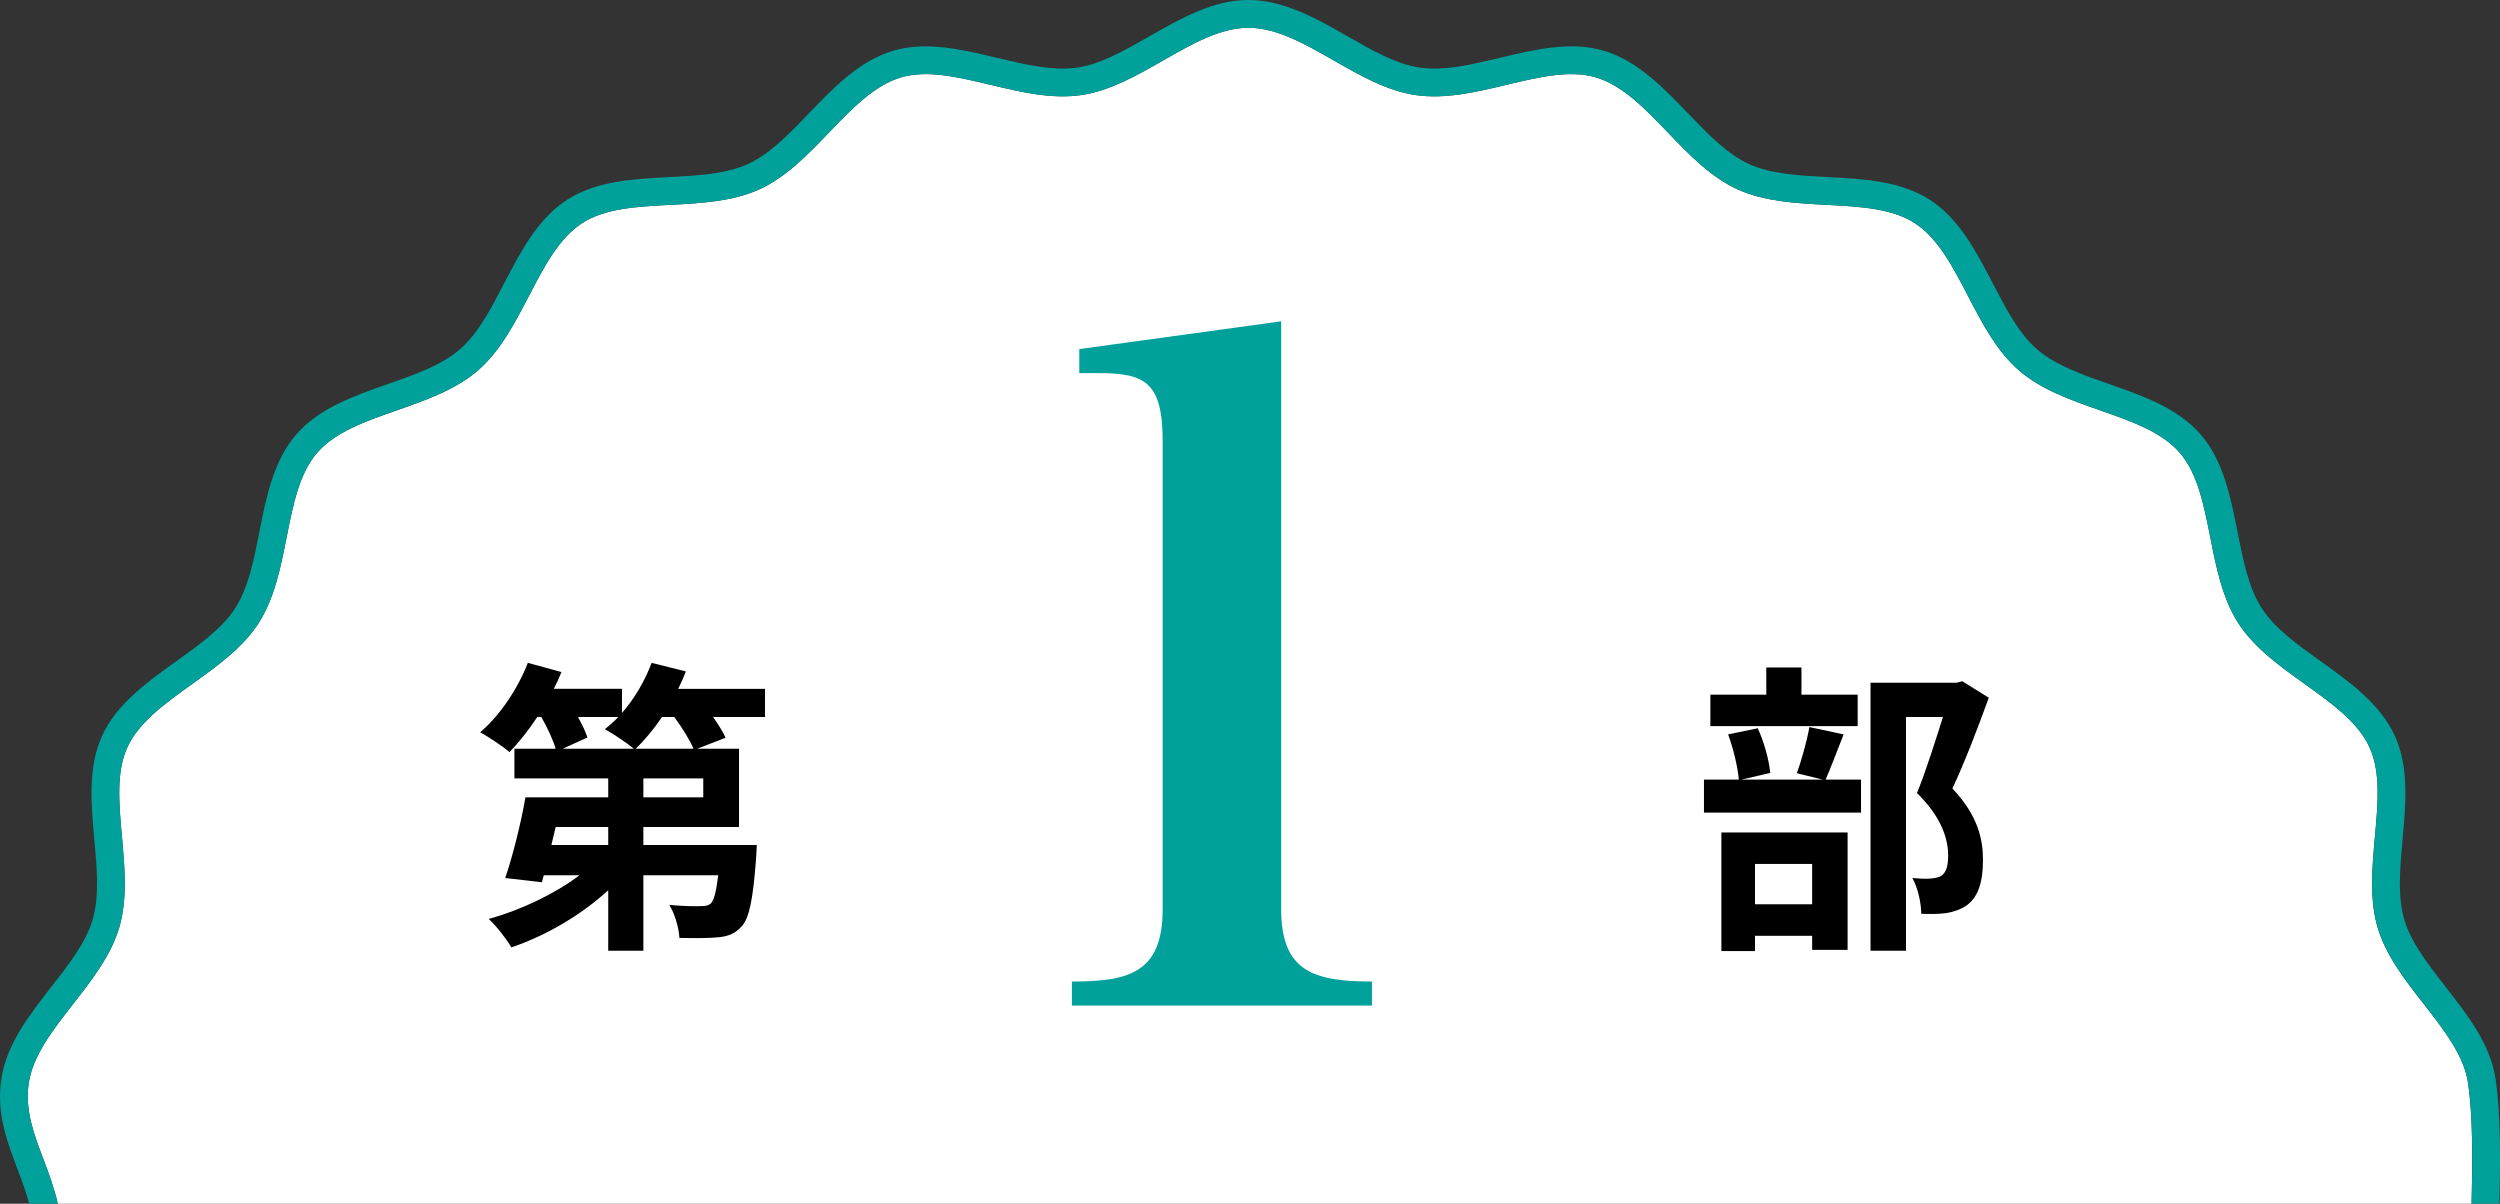
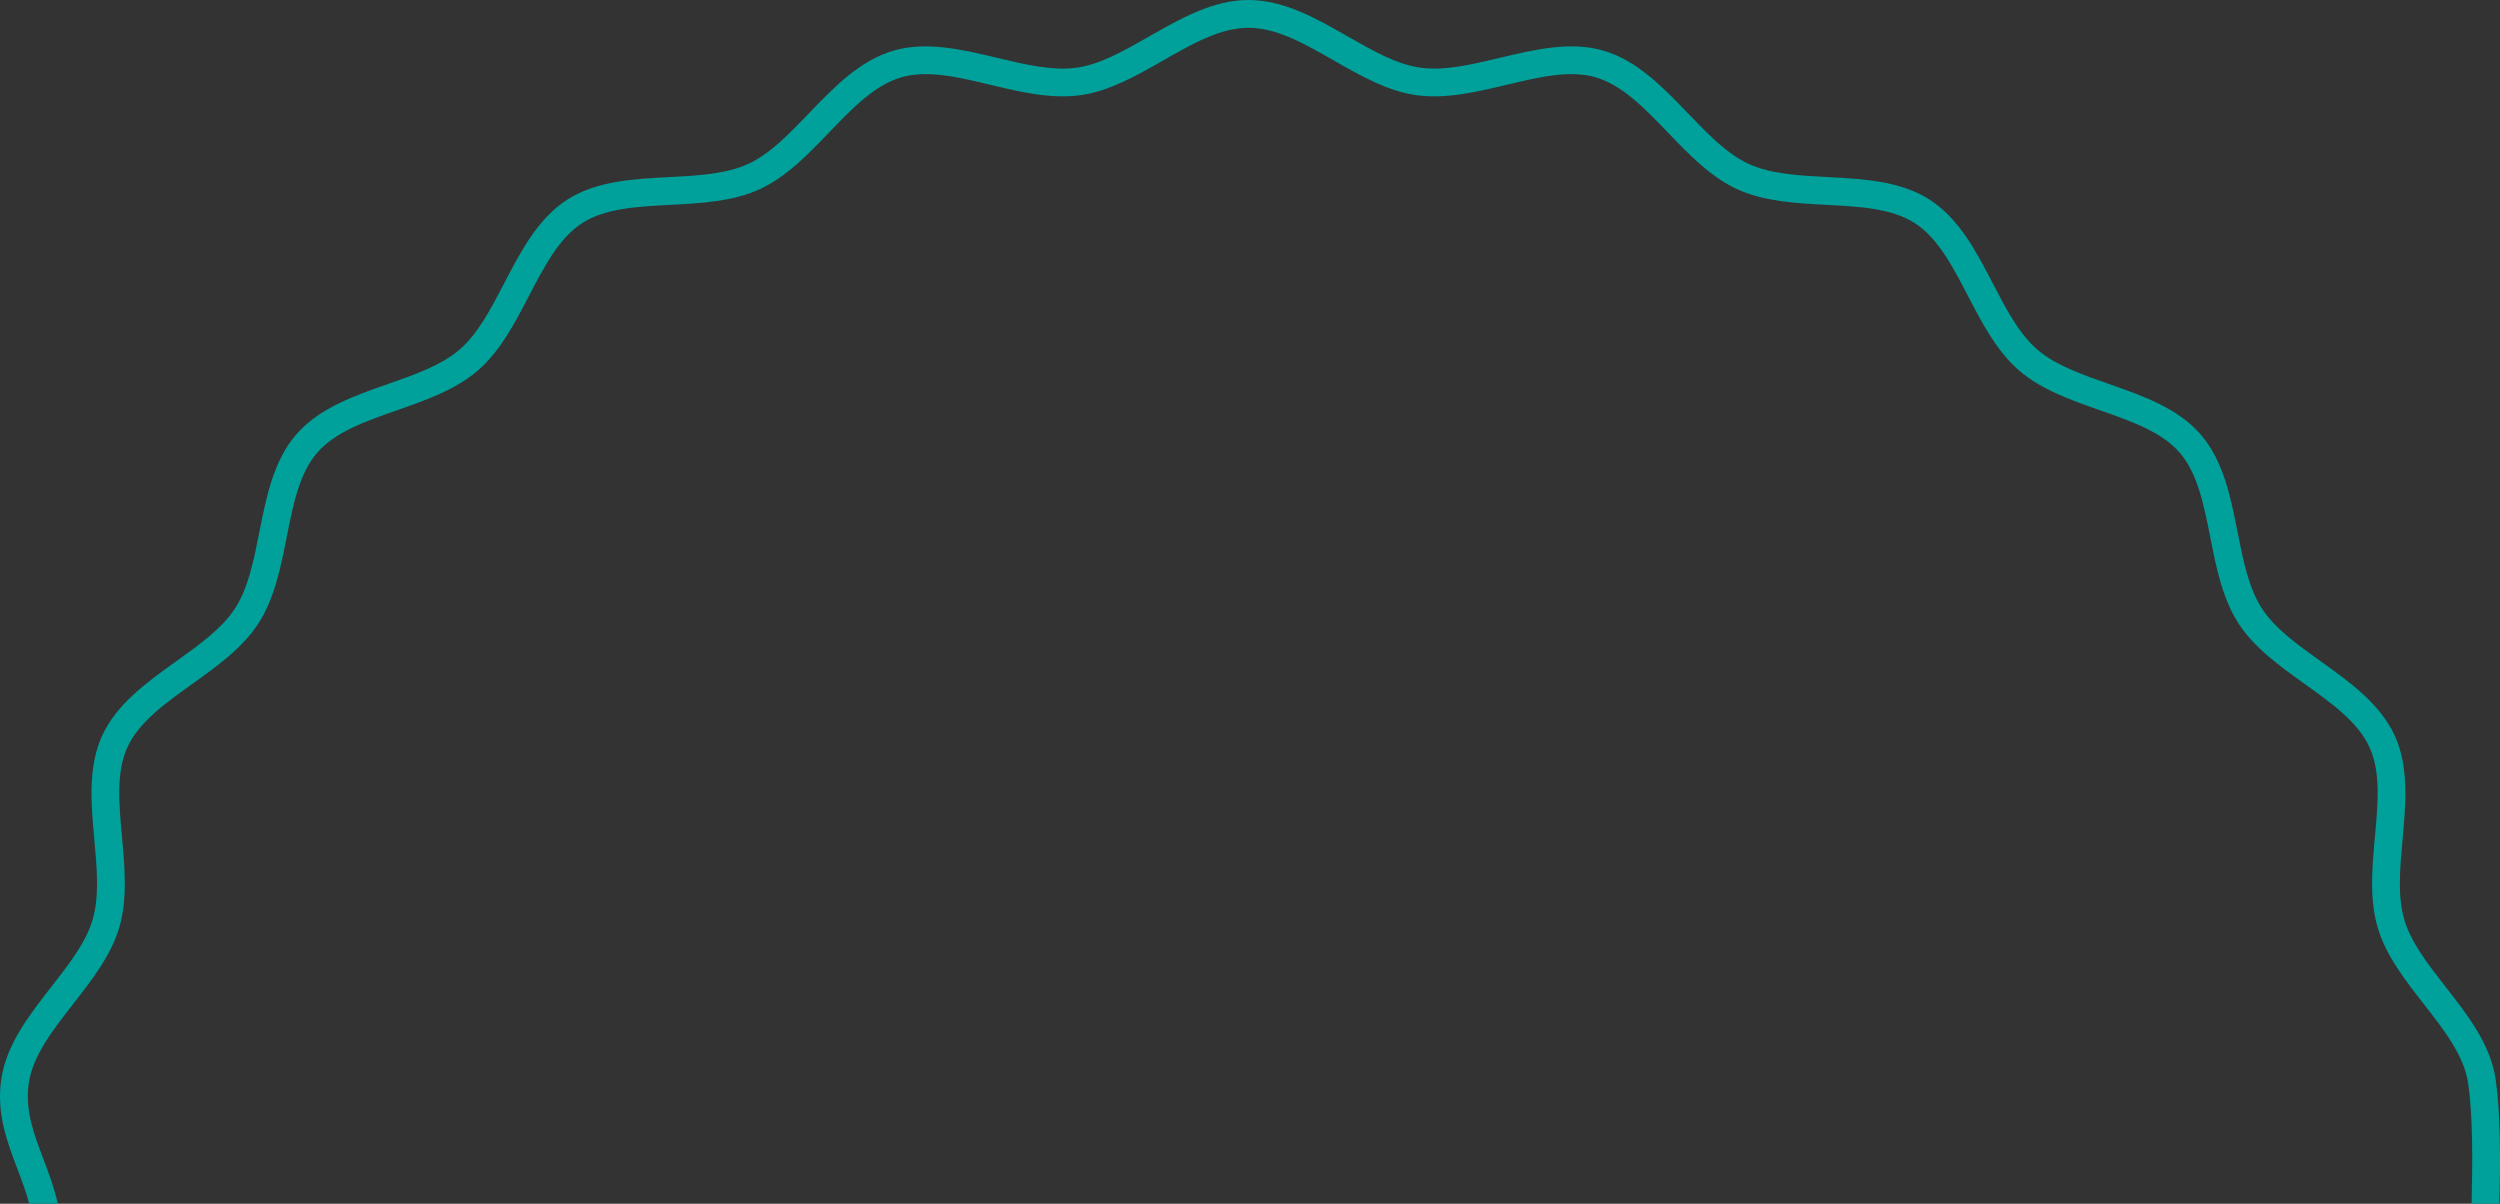
<svg xmlns="http://www.w3.org/2000/svg" enable-background="new 0 0 270 130" height="130" viewBox="0 0 270 130" width="270">
  <rect x="0" y="0" width="270" height="130" fill="#333333" stroke="none" />
-   <path d="m266.561 117.026c-.426-2.988-2.552-5.714-4.804-8.601-2.012-2.579-4.092-5.246-4.975-8.255-.904-3.081-.594-6.493-.294-9.793.328-3.601.637-7.002-.584-9.67-1.243-2.716-4.043-4.721-7.007-6.843-2.675-1.915-5.44-3.895-7.154-6.554-1.729-2.683-2.394-6.035-3.035-9.275-.704-3.557-1.37-6.918-3.308-9.151-1.944-2.239-5.184-3.374-8.613-4.576-3.117-1.091-6.339-2.221-8.745-4.307-2.401-2.079-3.973-5.102-5.494-8.025-1.679-3.227-3.263-6.275-5.767-7.885-2.479-1.595-5.898-1.776-9.518-1.966-3.306-.175-6.725-.355-9.636-1.686-2.868-1.31-5.217-3.756-7.491-6.12-2.531-2.634-4.922-5.122-7.804-5.966-2.804-.821-6.119-.03-9.63.808-3.235.771-6.578 1.568-9.777 1.114-3.094-.441-6.026-2.116-8.862-3.736-3.185-1.82-6.193-3.539-9.231-3.539s-6.047 1.719-9.233 3.539c-2.835 1.619-5.766 3.294-8.861 3.735-3.2.454-6.543-.343-9.776-1.114-3.512-.838-6.827-1.629-9.63-.808-2.883.844-5.273 3.332-7.805 5.966-2.273 2.365-4.623 4.81-7.49 6.12-2.912 1.33-6.331 1.511-9.636 1.685-3.62.191-7.04.371-9.519 1.967-2.503 1.61-4.088 4.658-5.766 7.885-1.521 2.924-3.093 5.946-5.493 8.026-2.407 2.085-5.63 3.214-8.746 4.307-3.43 1.202-6.67 2.337-8.613 4.576-1.938 2.233-2.604 5.593-3.309 9.151-.642 3.241-1.305 6.592-3.035 9.275-1.714 2.659-4.48 4.639-7.154 6.553-2.964 2.122-5.764 4.127-7.008 6.843-1.222 2.669-.913 6.07-.585 9.672.3 3.299.61 6.711-.294 9.792-.883 3.009-2.963 5.676-4.975 8.255-2.252 2.886-4.378 5.613-4.805 8.602-.412 2.887.554 5.434 1.576 8.13.587 1.548 1.182 3.13 1.567 4.843h260.688c.11-4.544.149-9.35-.369-12.974z" fill="#fff" />
  <path d="m4.677 125.157c-1.022-2.696-1.988-5.243-1.576-8.13.426-2.989 2.553-5.715 4.805-8.602 2.012-2.579 4.092-5.246 4.975-8.255.904-3.081.594-6.492.294-9.792-.328-3.602-.637-7.003.585-9.672 1.243-2.716 4.043-4.721 7.008-6.843 2.674-1.914 5.44-3.894 7.154-6.553 1.729-2.683 2.393-6.035 3.035-9.275.705-3.558 1.37-6.918 3.309-9.151 1.944-2.239 5.184-3.375 8.613-4.576 3.116-1.092 6.339-2.222 8.746-4.307 2.4-2.08 3.972-5.102 5.493-8.026 1.679-3.227 3.264-6.275 5.766-7.885 2.479-1.596 5.899-1.776 9.519-1.967 3.306-.174 6.724-.355 9.636-1.685 2.867-1.31 5.217-3.756 7.49-6.12 2.531-2.634 4.922-5.122 7.805-5.966 2.803-.821 6.118-.03 9.63.808 3.233.771 6.576 1.568 9.776 1.114 3.094-.441 6.026-2.116 8.861-3.735 3.186-1.82 6.194-3.539 9.233-3.539 3.038 0 6.046 1.719 9.231 3.539 2.835 1.62 5.767 3.295 8.862 3.736 3.199.454 6.542-.343 9.777-1.114 3.511-.838 6.826-1.629 9.63-.808 2.882.844 5.273 3.332 7.804 5.966 2.274 2.365 4.623 4.81 7.491 6.12 2.911 1.33 6.33 1.511 9.636 1.686 3.62.191 7.039.371 9.518 1.966 2.504 1.61 4.089 4.659 5.767 7.885 1.521 2.924 3.093 5.946 5.494 8.025 2.406 2.086 5.629 3.215 8.745 4.307 3.429 1.203 6.669 2.337 8.613 4.576 1.938 2.233 2.604 5.594 3.308 9.151.641 3.241 1.305 6.592 3.035 9.275 1.714 2.659 4.479 4.639 7.154 6.554 2.964 2.122 5.764 4.127 7.007 6.843 1.221 2.668.913 6.069.584 9.67-.3 3.299-.61 6.712.294 9.793.883 3.009 2.963 5.676 4.975 8.255 2.252 2.886 4.378 5.613 4.804 8.601.518 3.625.478 8.43.371 12.974h3.002c.109-4.644.146-9.566-.401-13.398-.539-3.779-3.015-6.952-5.409-10.021-1.924-2.465-3.74-4.794-4.462-7.255-.743-2.534-.472-5.518-.185-8.678.349-3.832.708-7.795-.844-11.189-1.576-3.441-4.836-5.776-7.989-8.033-2.558-1.831-4.974-3.562-6.379-5.741-1.419-2.202-1.999-5.132-2.614-8.233-.749-3.785-1.524-7.699-3.985-10.534-2.465-2.842-6.238-4.163-9.886-5.442-2.982-1.044-5.799-2.031-7.773-3.742-1.968-1.705-3.341-4.346-4.796-7.143-1.785-3.433-3.632-6.982-6.805-9.024-3.15-2.026-7.133-2.236-10.986-2.44-3.165-.167-6.153-.325-8.546-1.418-2.348-1.072-4.4-3.209-6.574-5.47-2.692-2.801-5.476-5.698-9.125-6.767-3.567-1.044-7.432-.123-11.171.769-3.098.738-6.026 1.436-8.656 1.062-2.527-.36-5.085-1.822-7.796-3.37-3.387-1.933-6.887-3.933-10.722-3.933-3.836 0-7.336 2-10.723 3.934-2.709 1.548-5.268 3.01-7.794 3.37-2.633.373-5.559-.324-8.656-1.062-3.738-.892-7.604-1.813-11.171-.769-3.65 1.069-6.434 3.966-9.126 6.767-2.173 2.261-4.227 4.398-6.573 5.47-2.392 1.094-5.381 1.251-8.546 1.418-3.852.203-7.836.413-10.986 2.44-3.173 2.042-5.019 5.591-6.805 9.023-1.455 2.797-2.828 5.438-4.796 7.143-1.974 1.711-4.791 2.698-7.773 3.743-3.648 1.279-7.421 2.6-9.887 5.442-2.46 2.834-3.235 6.748-3.985 10.533-.614 3.102-1.194 6.032-2.614 8.234-1.404 2.179-3.82 3.908-6.378 5.74-3.153 2.258-6.414 4.592-7.99 8.033-1.553 3.393-1.193 7.357-.844 11.191.287 3.159.559 6.143-.185 8.677-.722 2.461-2.539 4.79-4.462 7.255-2.394 3.07-4.87 6.243-5.409 10.022-.521 3.652.629 6.685 1.741 9.617.483 1.272.947 2.508 1.285 3.78h3.089c-.385-1.715-.98-3.297-1.567-4.844z" fill="#00a09b" />
-   <path d="m82.62 77.433h-5.61c.561.792 1.056 1.584 1.354 2.244l-3.069 1.188h4.521v8.449h-10.332v1.947h12.245s-.033.924-.066 1.386c-.33 4.423-.726 6.535-1.584 7.426-.726.793-1.485 1.057-2.509 1.155-.924.1-2.508.1-4.191.066-.065-1.155-.527-2.641-1.089-3.564 1.386.132 2.739.165 3.366.132.495 0 .825-.033 1.122-.297.33-.33.562-1.222.792-3.037h-8.086v8.152h-3.795v-6.534c-2.904 2.673-6.733 4.917-10.463 6.172-.528-.925-1.65-2.344-2.442-3.07 3.466-.957 7.129-2.706 9.803-4.72h-3.862l-.197.76-3.961-.462c.792-2.344 1.684-5.842 2.179-8.714h8.944v-2.046h-10.134v-3.201h4.456c-.298-.99-.892-2.277-1.552-3.433h-.429c-.957 1.452-2.014 2.772-3.004 3.795-.726-.627-2.277-1.649-3.168-2.145 2.112-1.782 4.06-4.688 5.148-7.492l3.631.99c-.231.594-.528 1.221-.825 1.814h7.359v2.607c1.354-1.551 2.476-3.465 3.202-5.412l3.696.924c-.231.627-.528 1.254-.825 1.881h9.373v3.039zm-16.931 11.882h-5.677l-.463 1.947h6.14zm-3.268-11.882c.429.792.825 1.584 1.022 2.211l-2.673 1.222h7.69c-.793-.66-2.277-1.65-3.136-2.112.495-.396.99-.825 1.452-1.32h-4.355zm12.476 3.433c-.396-.958-1.222-2.277-2.079-3.433h-1.32c-.892 1.32-1.882 2.508-2.839 3.433zm1.056 3.201h-6.469v2.046h6.469z" />
-   <path d="m199.111 79.314c-.727 1.815-1.387 3.631-1.947 4.885h3.828v3.564h-16.965v-3.564h3.763c-.099-1.32-.594-3.366-1.155-4.885l3.202-.66c.692 1.485 1.221 3.466 1.353 4.819l-3.102.726h8.778l-2.805-.693c.495-1.386 1.089-3.465 1.353-4.983zm1.517-.891h-15.908v-3.399h6.04v-2.938h3.796v2.938h6.072zm-14.719 11.486h13.631v12.674h-3.828v-1.519h-6.172v1.65h-3.631zm3.631 3.399v4.356h6.172v-4.356zm25.248-17.954c-1.155 3.201-2.607 6.996-3.928 9.802 2.806 2.971 3.301 5.545 3.301 7.724 0 2.409-.528 4.026-1.782 4.917-.627.43-1.419.693-2.244.825-.76.1-1.717.1-2.641.066 0-1.057-.33-2.739-.957-3.861.726.065 1.354.099 1.849.065.462-.033.891-.099 1.221-.264.594-.363.792-1.122.792-2.244 0-1.782-.726-4.159-3.366-6.733.957-2.343 2.014-5.71 2.806-8.218h-3.994v25.248h-3.828v-28.945h9.307l.595-.165z" />
-   <path d="m115.766 108.606v-2.601c6.101 0 9.801-.899 9.801-7.8v-50.603c0-6.4-2.001-7.301-6.9-7.301h-2.101v-2.6l21.802-3v63.504c0 6.7 3.5 7.8 9.8 7.8v2.601z" fill="#00a09b" />
</svg>